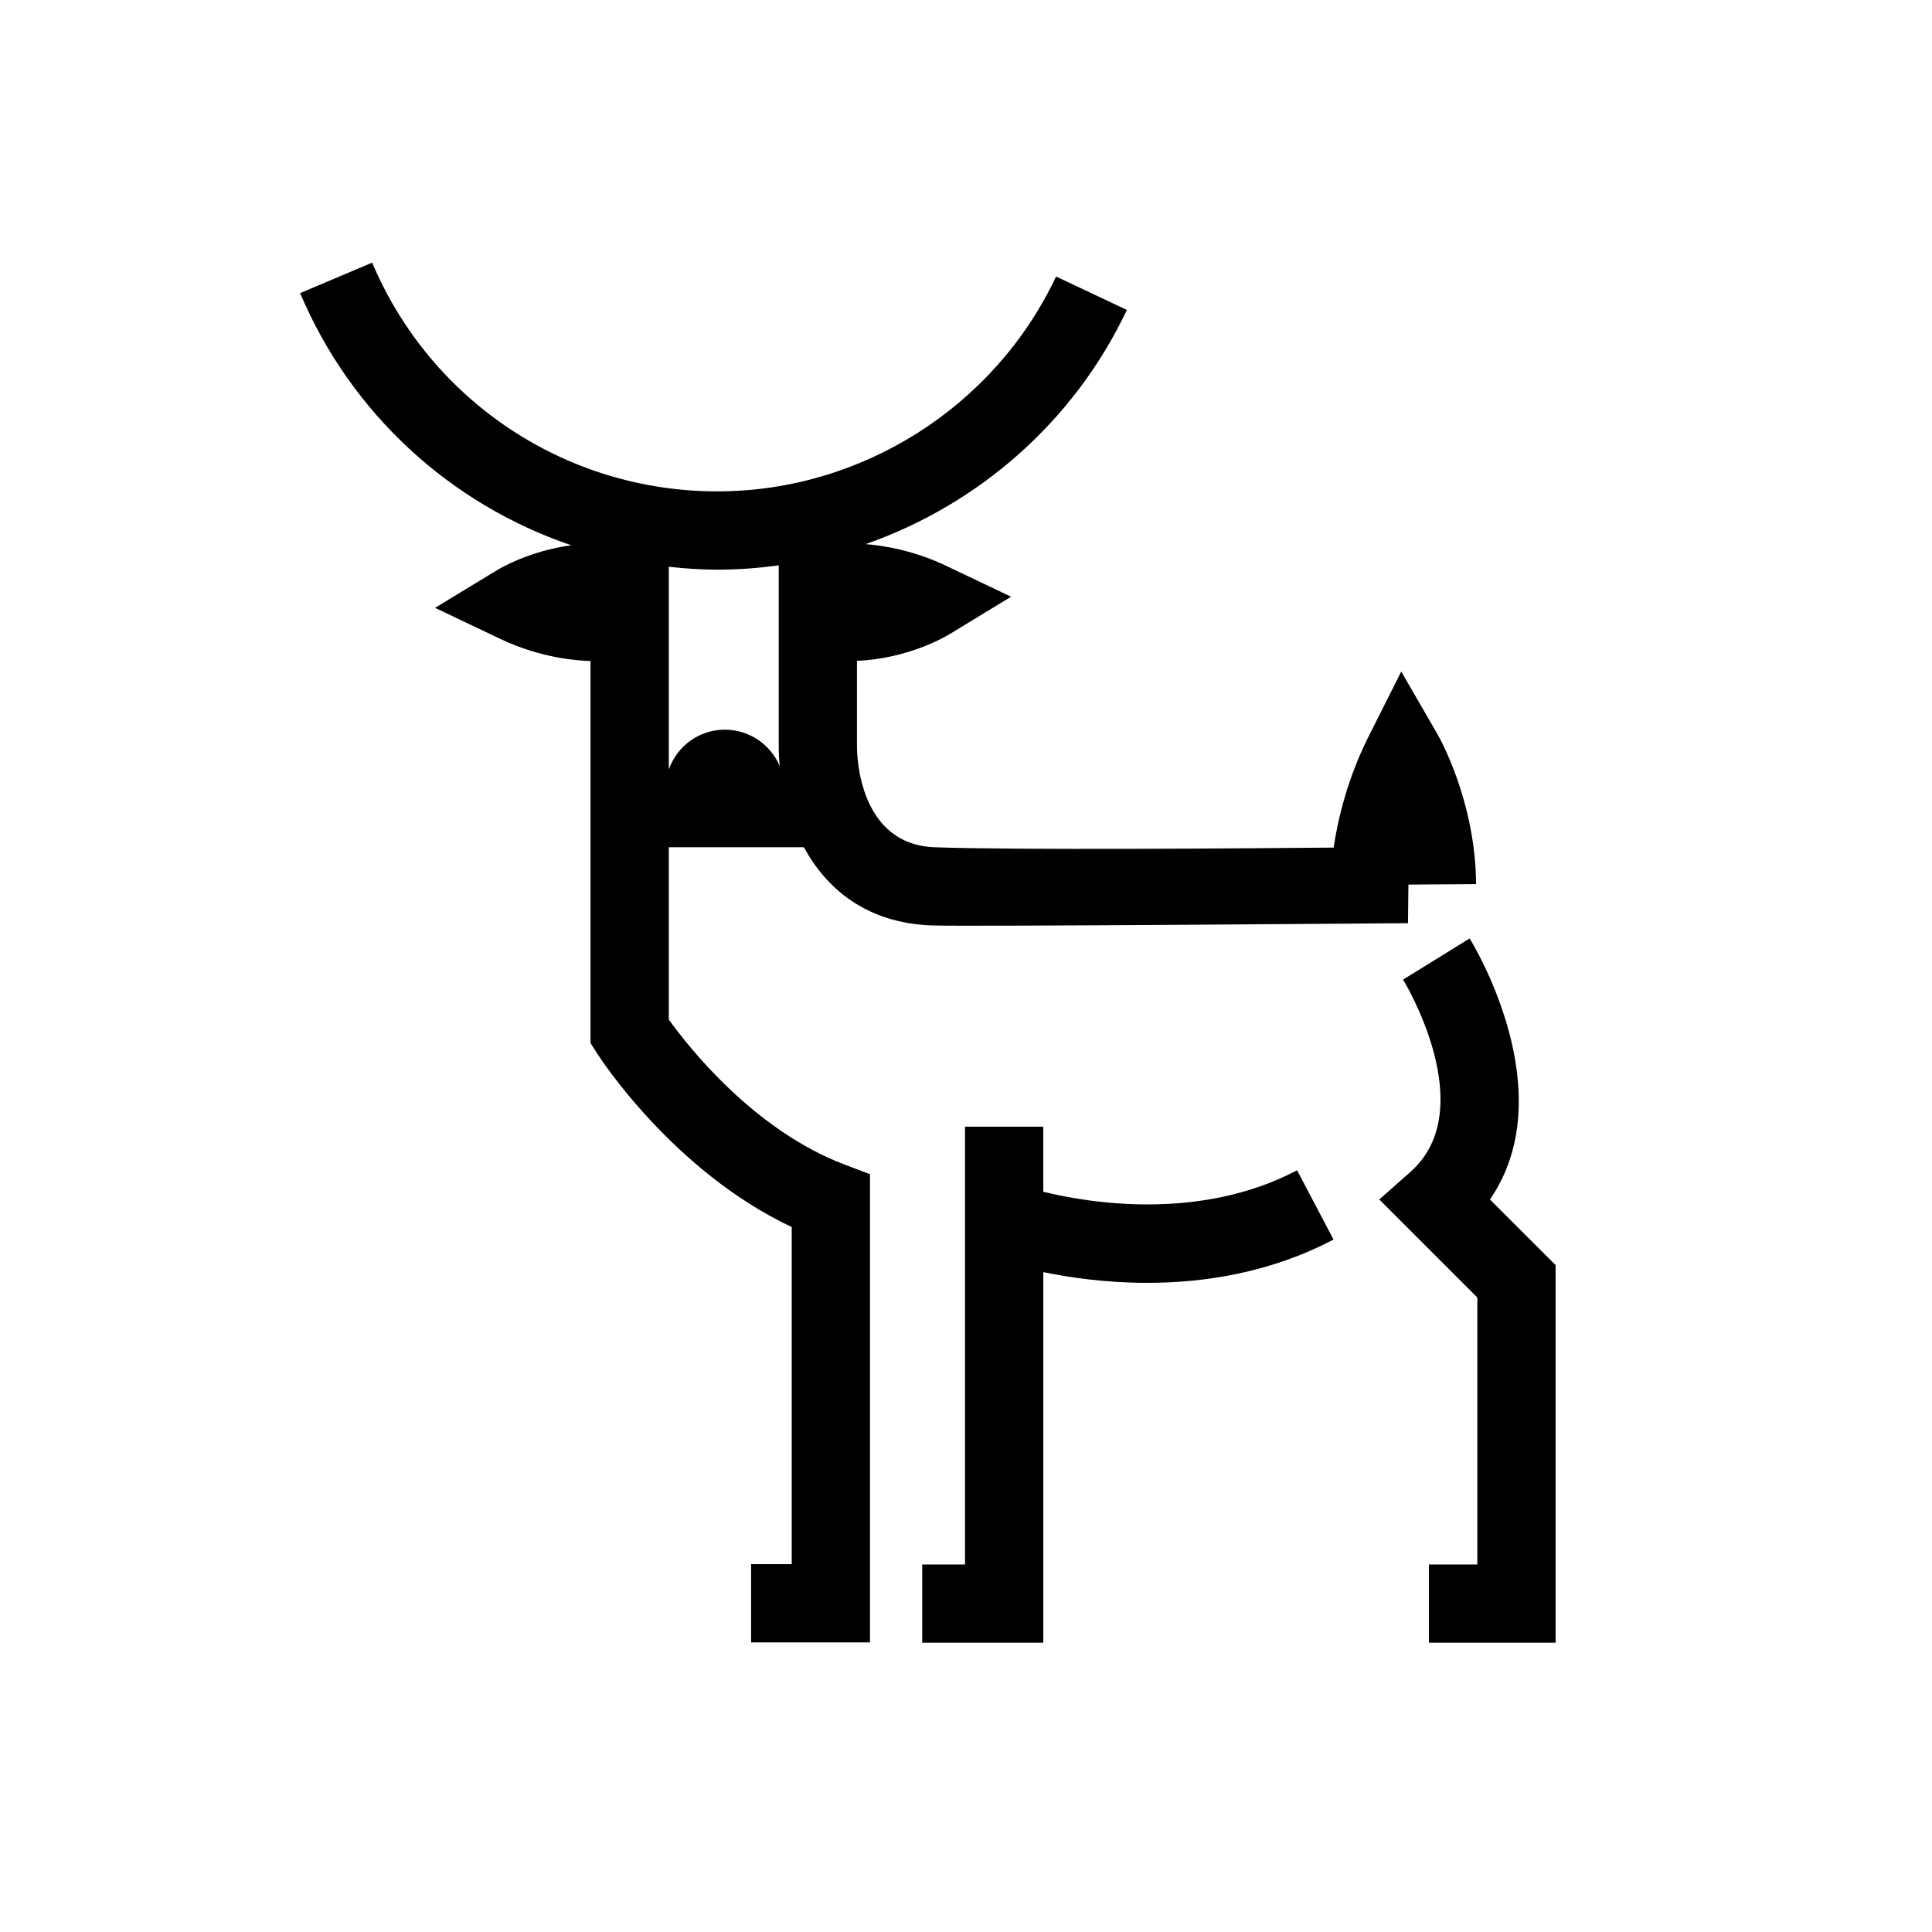
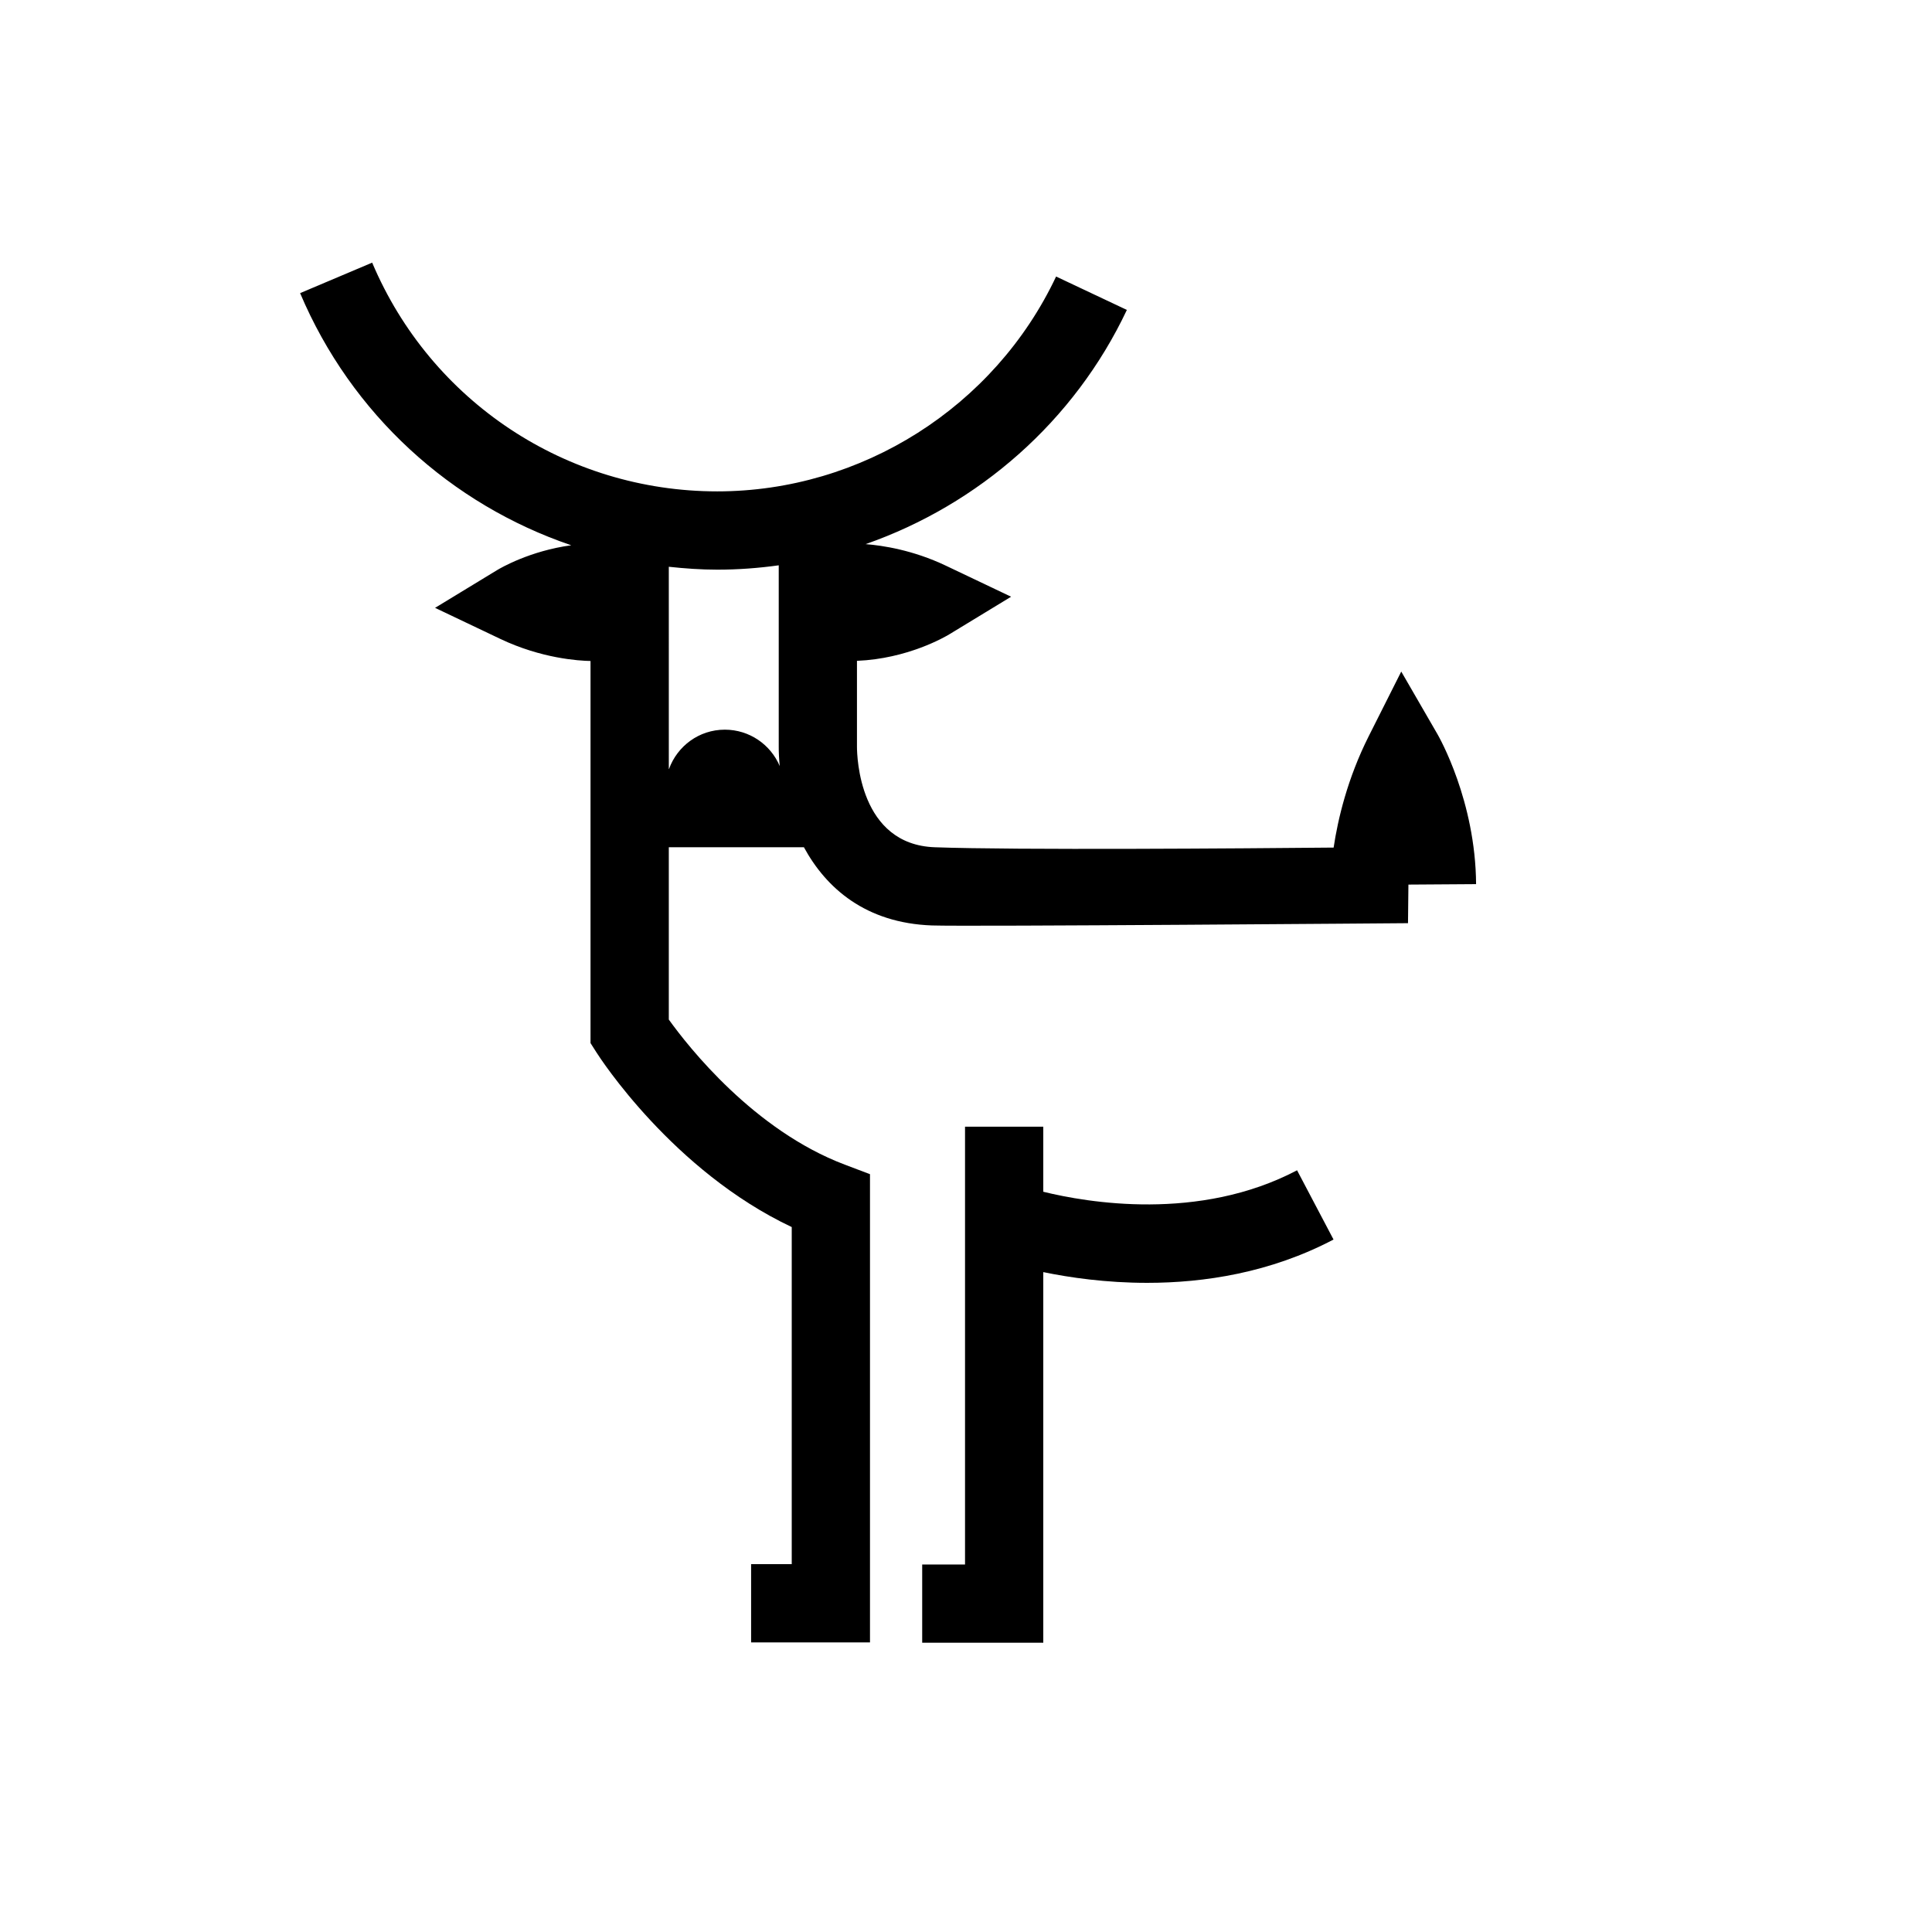
<svg xmlns="http://www.w3.org/2000/svg" fill="#000000" width="800px" height="800px" version="1.1" viewBox="144 144 512 512">
  <g>
    <path d="m321.24 414.18v-45.656h35.801c5.902 10.848 16.355 20.09 33.934 20.73 9.258 0.336 126.16-0.602 126.16-0.602l0.109-10.141v-0.086l17.934-0.121c-0.145-22.051-9.812-39.008-10.223-39.719l-9.609-16.617-8.625 17.141c-5.648 11.227-8.172 21.996-9.297 29.508-23.426 0.219-84.301 0.699-105.7-0.086-20.008-0.723-20.613-23.984-20.621-26.668v-22.738c13.387-0.539 23.344-6.344 24.449-7.012l16.398-9.977-17.328-8.246c-8.68-4.125-16.715-5.332-21.223-5.691 29.945-10.469 55.301-32.551 69.23-62.066l-18.754-8.852c-16.324 34.59-51.574 56.938-89.801 56.938-39.98 0-75.875-23.793-91.449-60.617l-19.094 8.078c13.598 32.145 40.031 56.008 71.852 66.82-10.93 1.477-18.719 6.016-19.691 6.609l-16.398 9.977 17.328 8.246c10.867 5.164 20.738 5.781 23.871 5.836v101.26l1.621 2.543c0.863 1.352 20.227 31.367 51.703 46.211v89.332h-10.766v20.734h31.504v-124.08l-6.695-2.535c-24.059-9.105-41.422-31.199-46.625-38.449zm0-119.98c4.234 0.453 8.512 0.766 12.84 0.766 5.496 0 10.934-0.41 16.293-1.152v47.969c-0.012 1.602 0.086 3.375 0.262 5.227-2.402-5.664-8.008-9.641-14.551-9.641-6.832 0-12.598 4.356-14.793 10.426h-0.047z" />
    <path d="m420.48 459.83v-17.246h-20.738v116.02h-11.352v20.734h32.09v-98.215c6.984 1.441 16.582 2.844 27.531 2.844 15.035 0 32.609-2.648 49.387-11.477l-9.664-18.352c-26.008 13.691-55.691 8.531-67.254 5.688z" />
-     <path d="m538.85 461.88c19.465-28.277-4.262-67.371-5.383-69.184l-17.637 10.914c0.215 0.34 20.852 34.234 1.949 50.961l-8.254 7.301 25.984 25.984v70.754h-12.832v20.734h33.57v-100.08z" />
  </g>
</svg>